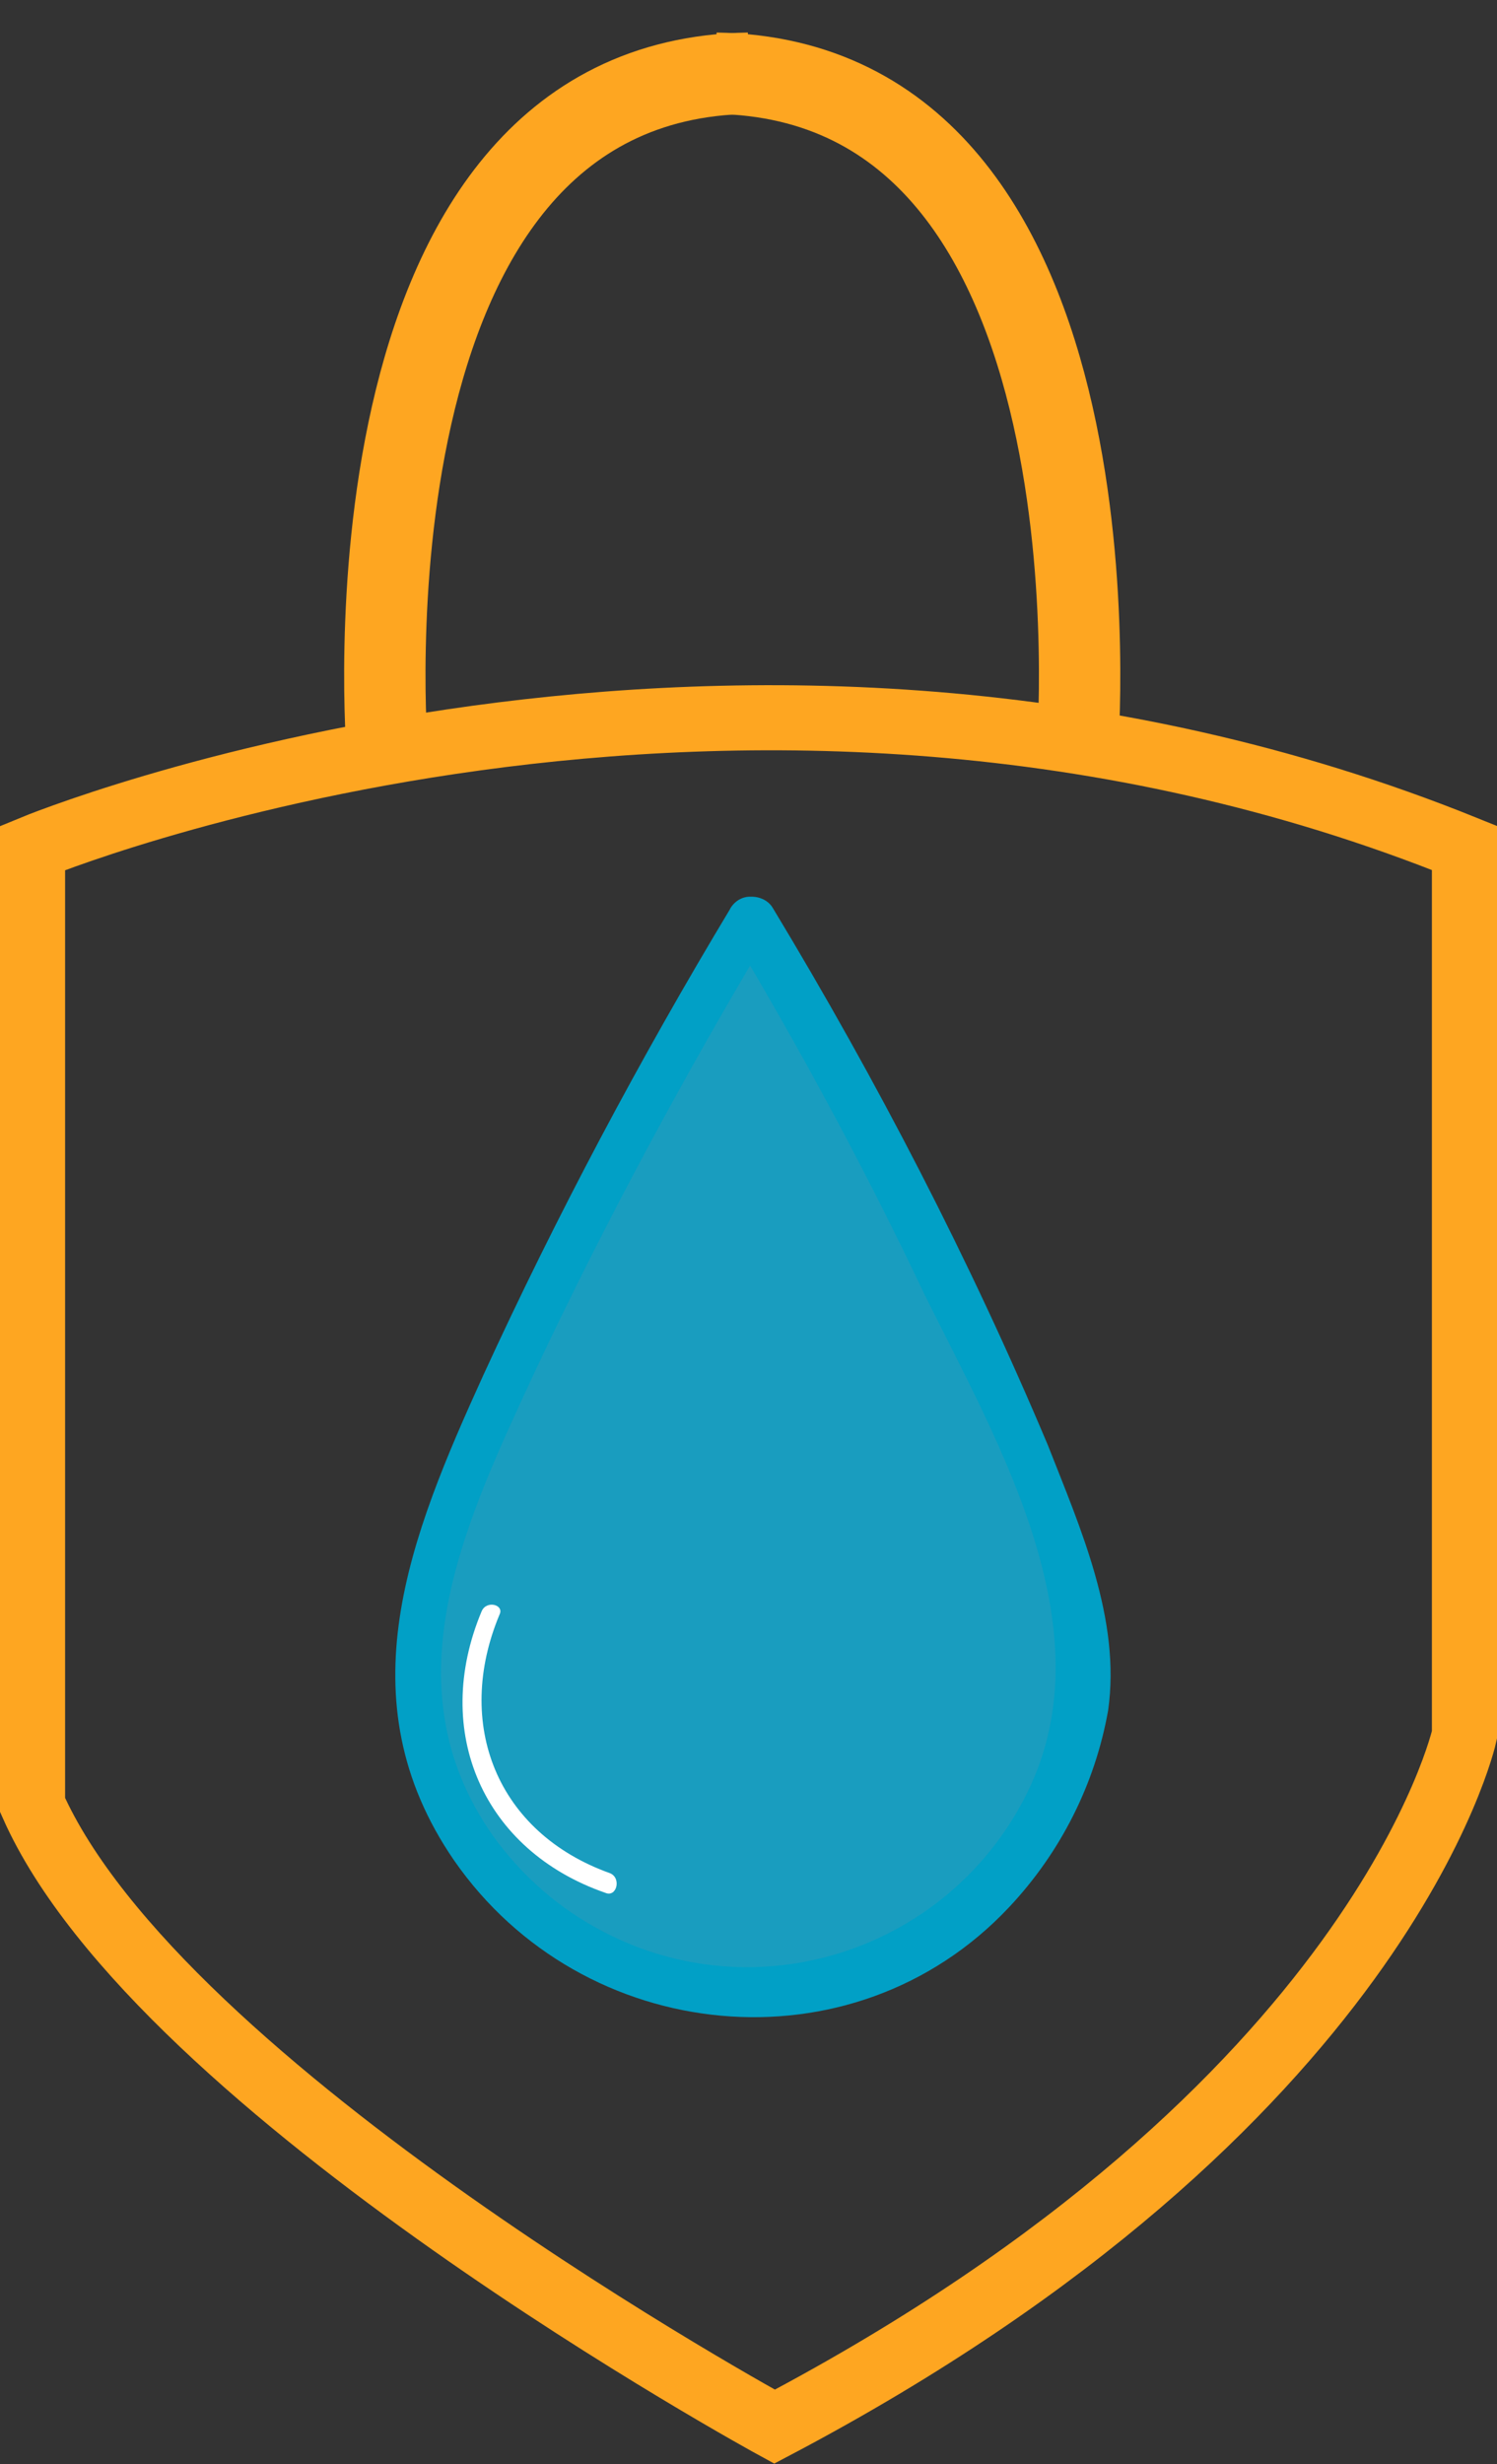
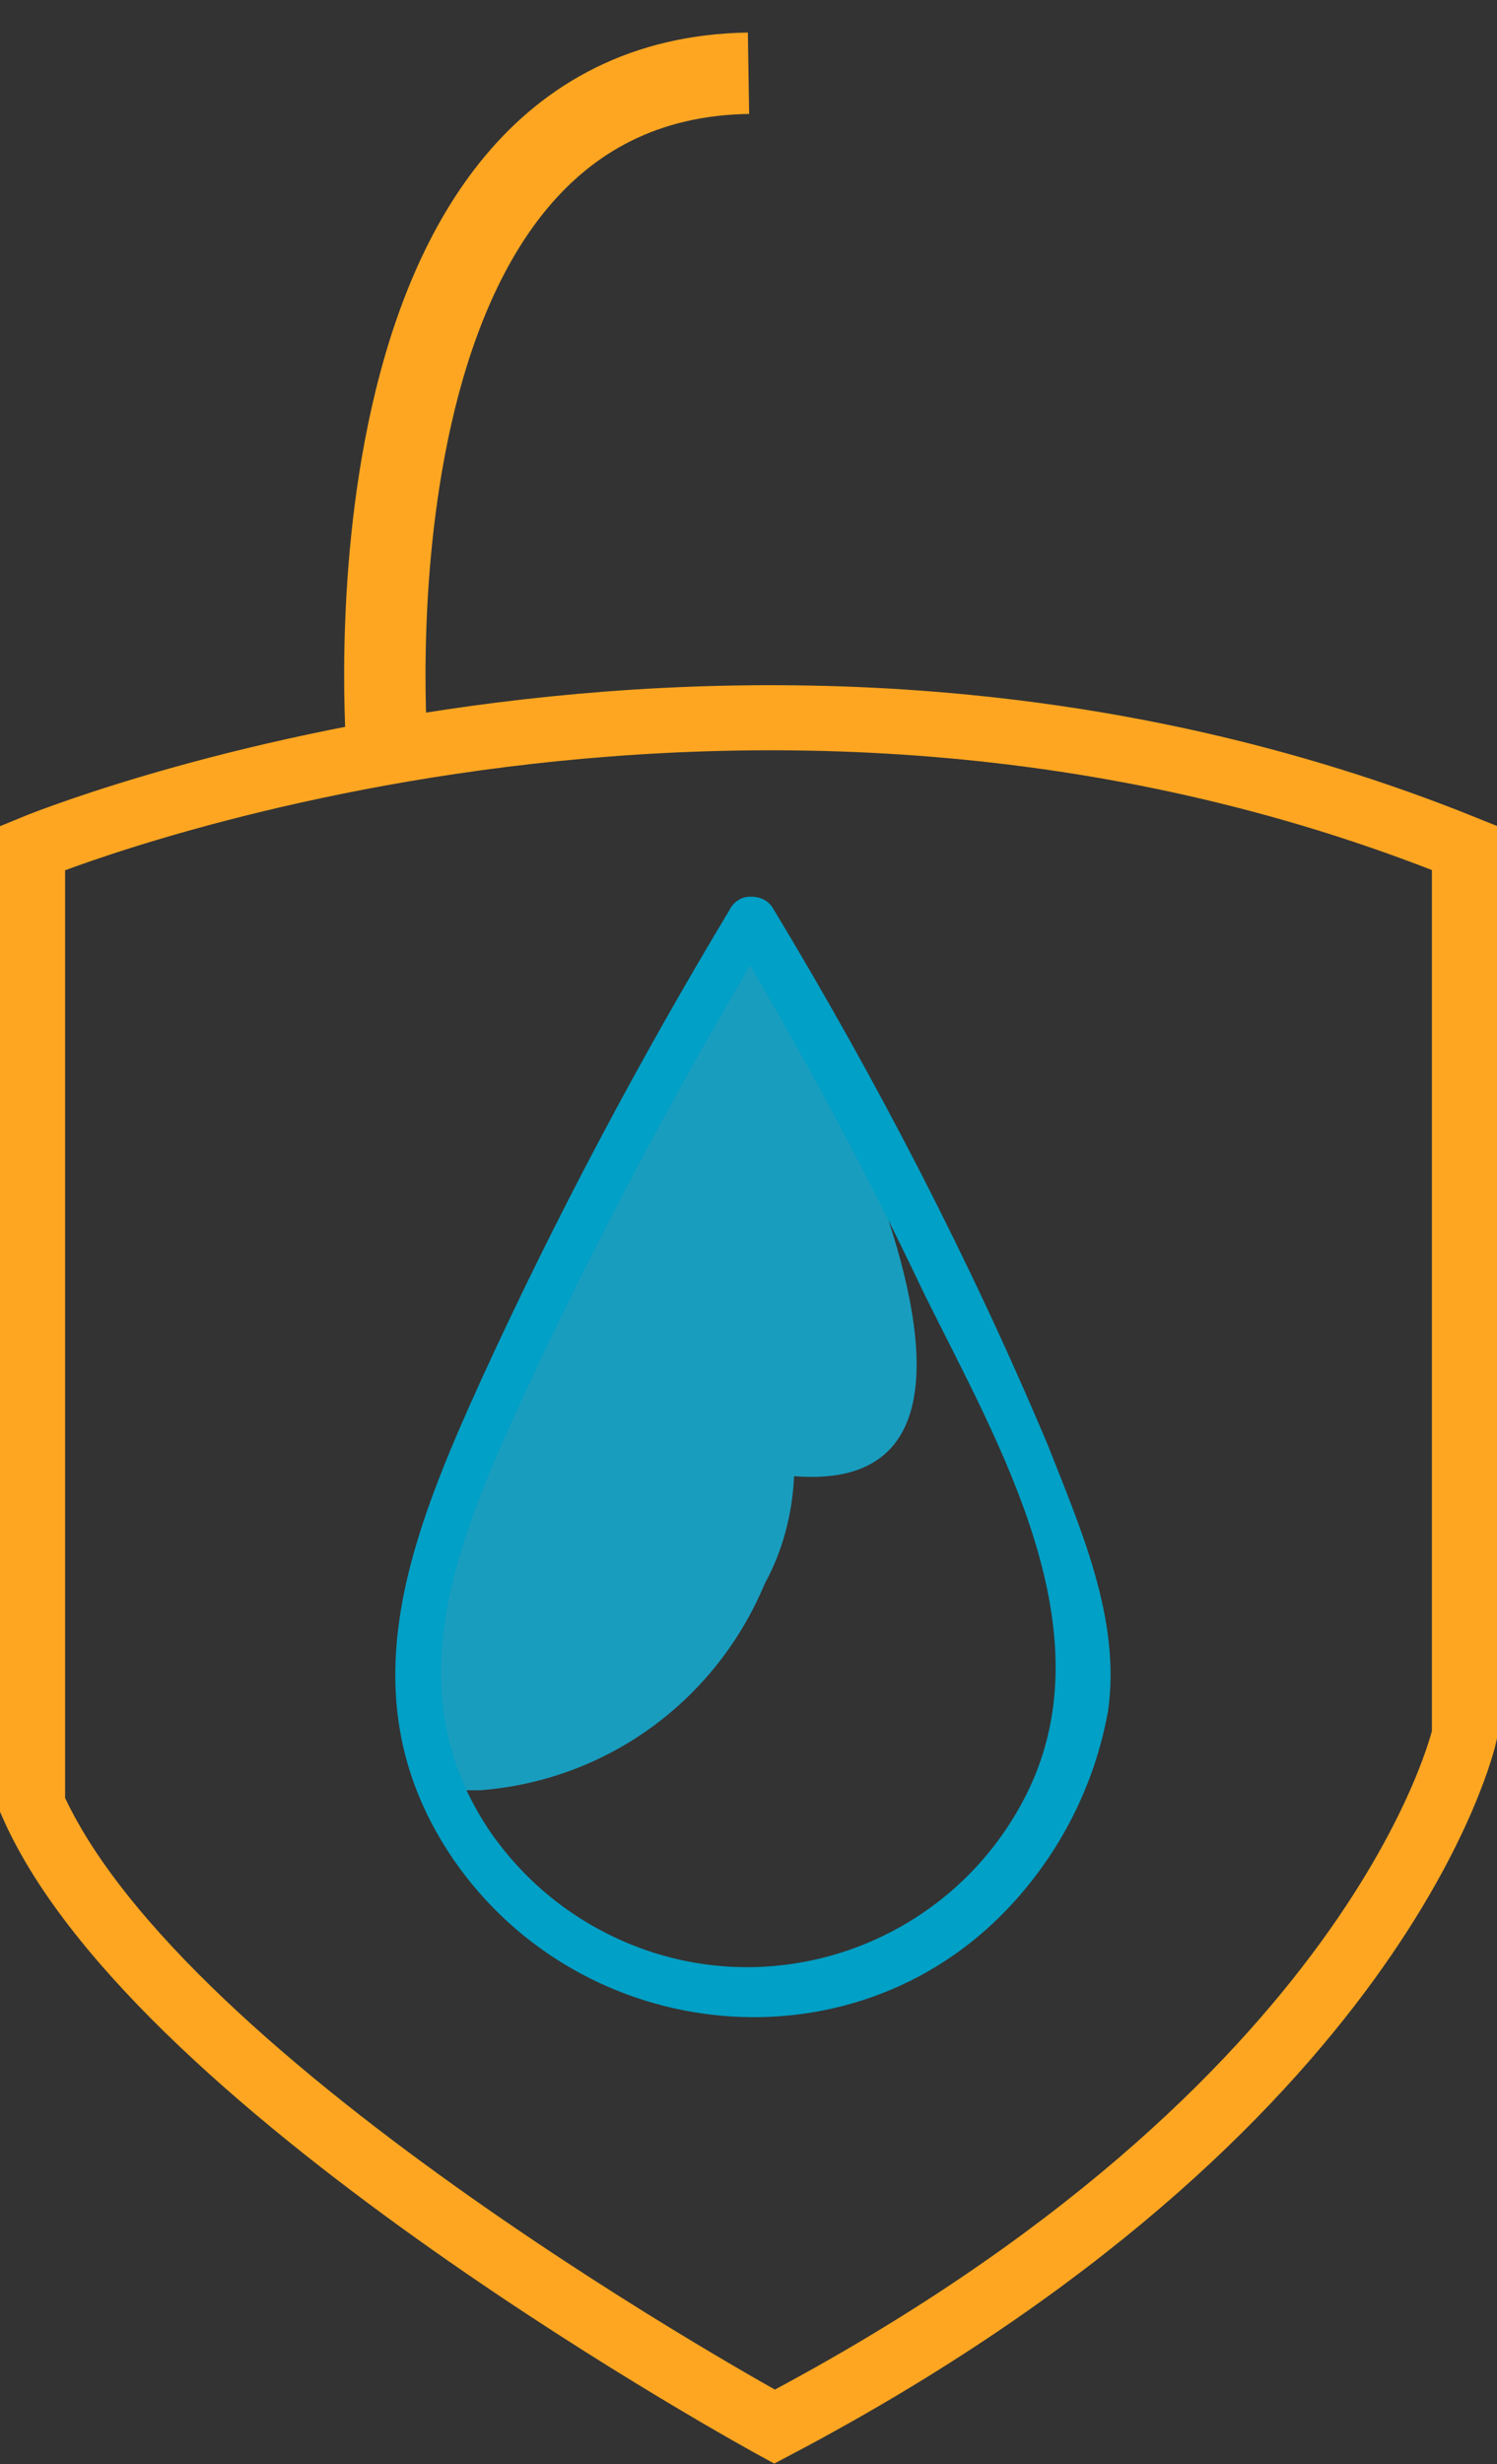
<svg xmlns="http://www.w3.org/2000/svg" version="1.1" id="Capa_1" x="0px" y="0px" viewBox="-259 321.6 92 151.4" style="enable-background:new -259 321.6 92 151.4;" xml:space="preserve">
  <rect x="-259" y="321.6" width="92" height="151.4" fill="#333333" stroke="none" />
  <style type="text/css">
	.st0{fill:none;stroke:#FEA621;stroke-width:5;stroke-miterlimit:10;}
	.st1{fill:none;stroke:#FEA621;stroke-width:4;stroke-miterlimit:10;}
	.st2{fill:#199DBF;}
	.st3{fill:#01A0C6;}
	.st4{fill:#FFFFFF;}
</style>
  <title>Logoaguasegura</title>
  <path class="st0" d="M-235.2,367.8c0,0-3.4-41.3,22.2-41.7" />
-   <path class="st0" d="M-192.8,367.8c0,0,3.4-41.3-22.2-41.7" />
  <path class="st1" d="M-257,373.7c0,0,43.4-18,88,0v54.5c0,0-5,22.8-42.4,42.5c0,0-37.8-20.6-45.6-38.2L-257,373.7z" />
-   <path class="st2" d="M-212.9,378.2c0,0-21.4,35.6-20.8,46.8c0.1,2.3,0.7,4.6,1.8,6.6c3.1,7.2,10,12.1,17.8,12.6h2.4  c7.8-0.6,14.5-5.5,17.5-12.7c1.1-2,1.7-4.3,1.8-6.6C-191.8,413.8-212.9,378.2-212.9,378.2" />
+   <path class="st2" d="M-212.9,378.2c0,0-21.4,35.6-20.8,46.8c0.1,2.3,0.7,4.6,1.8,6.6h2.4  c7.8-0.6,14.5-5.5,17.5-12.7c1.1-2,1.7-4.3,1.8-6.6C-191.8,413.8-212.9,378.2-212.9,378.2" />
  <path class="st3" d="M-214.1,377.4c-5.6,9.3-10.7,18.9-15.2,28.7c-4.5,9.9-8.6,19.9-1.8,29.8c7.9,11.4,24.5,13.1,34.1,2.9  c3.2-3.4,5.3-7.6,6.1-12.1c0.8-5.6-1.7-11.2-3.7-16.3c-4.8-11.4-10.5-22.4-16.9-33c-0.4-0.7-1.4-0.9-2.1-0.5c-0.7,0.4-0.9,1.3-0.5,2  c4.3,7.2,8.3,14.6,11.9,22.2c4.6,9.3,11.5,20.9,6.1,31.1c-4.9,9.3-16.4,13-25.8,8.1c-2.7-1.4-5-3.4-6.8-5.9  c-6.6-9.4-1.6-19.5,2.7-28.8c4.3-9.1,9.1-18,14.3-26.7c0.4-0.7,0.1-1.6-0.6-2C-212.8,376.5-213.7,376.7-214.1,377.4L-214.1,377.4z" />
-   <path class="st4" d="M-229.4,420.6c-3.1,7.4,0.1,14.7,7.6,17.3c0.7,0.3,1-0.9,0.3-1.2c-7-2.5-9.6-9.2-6.8-15.9  C-228,420.2-229.1,419.9-229.4,420.6L-229.4,420.6z" />
</svg>